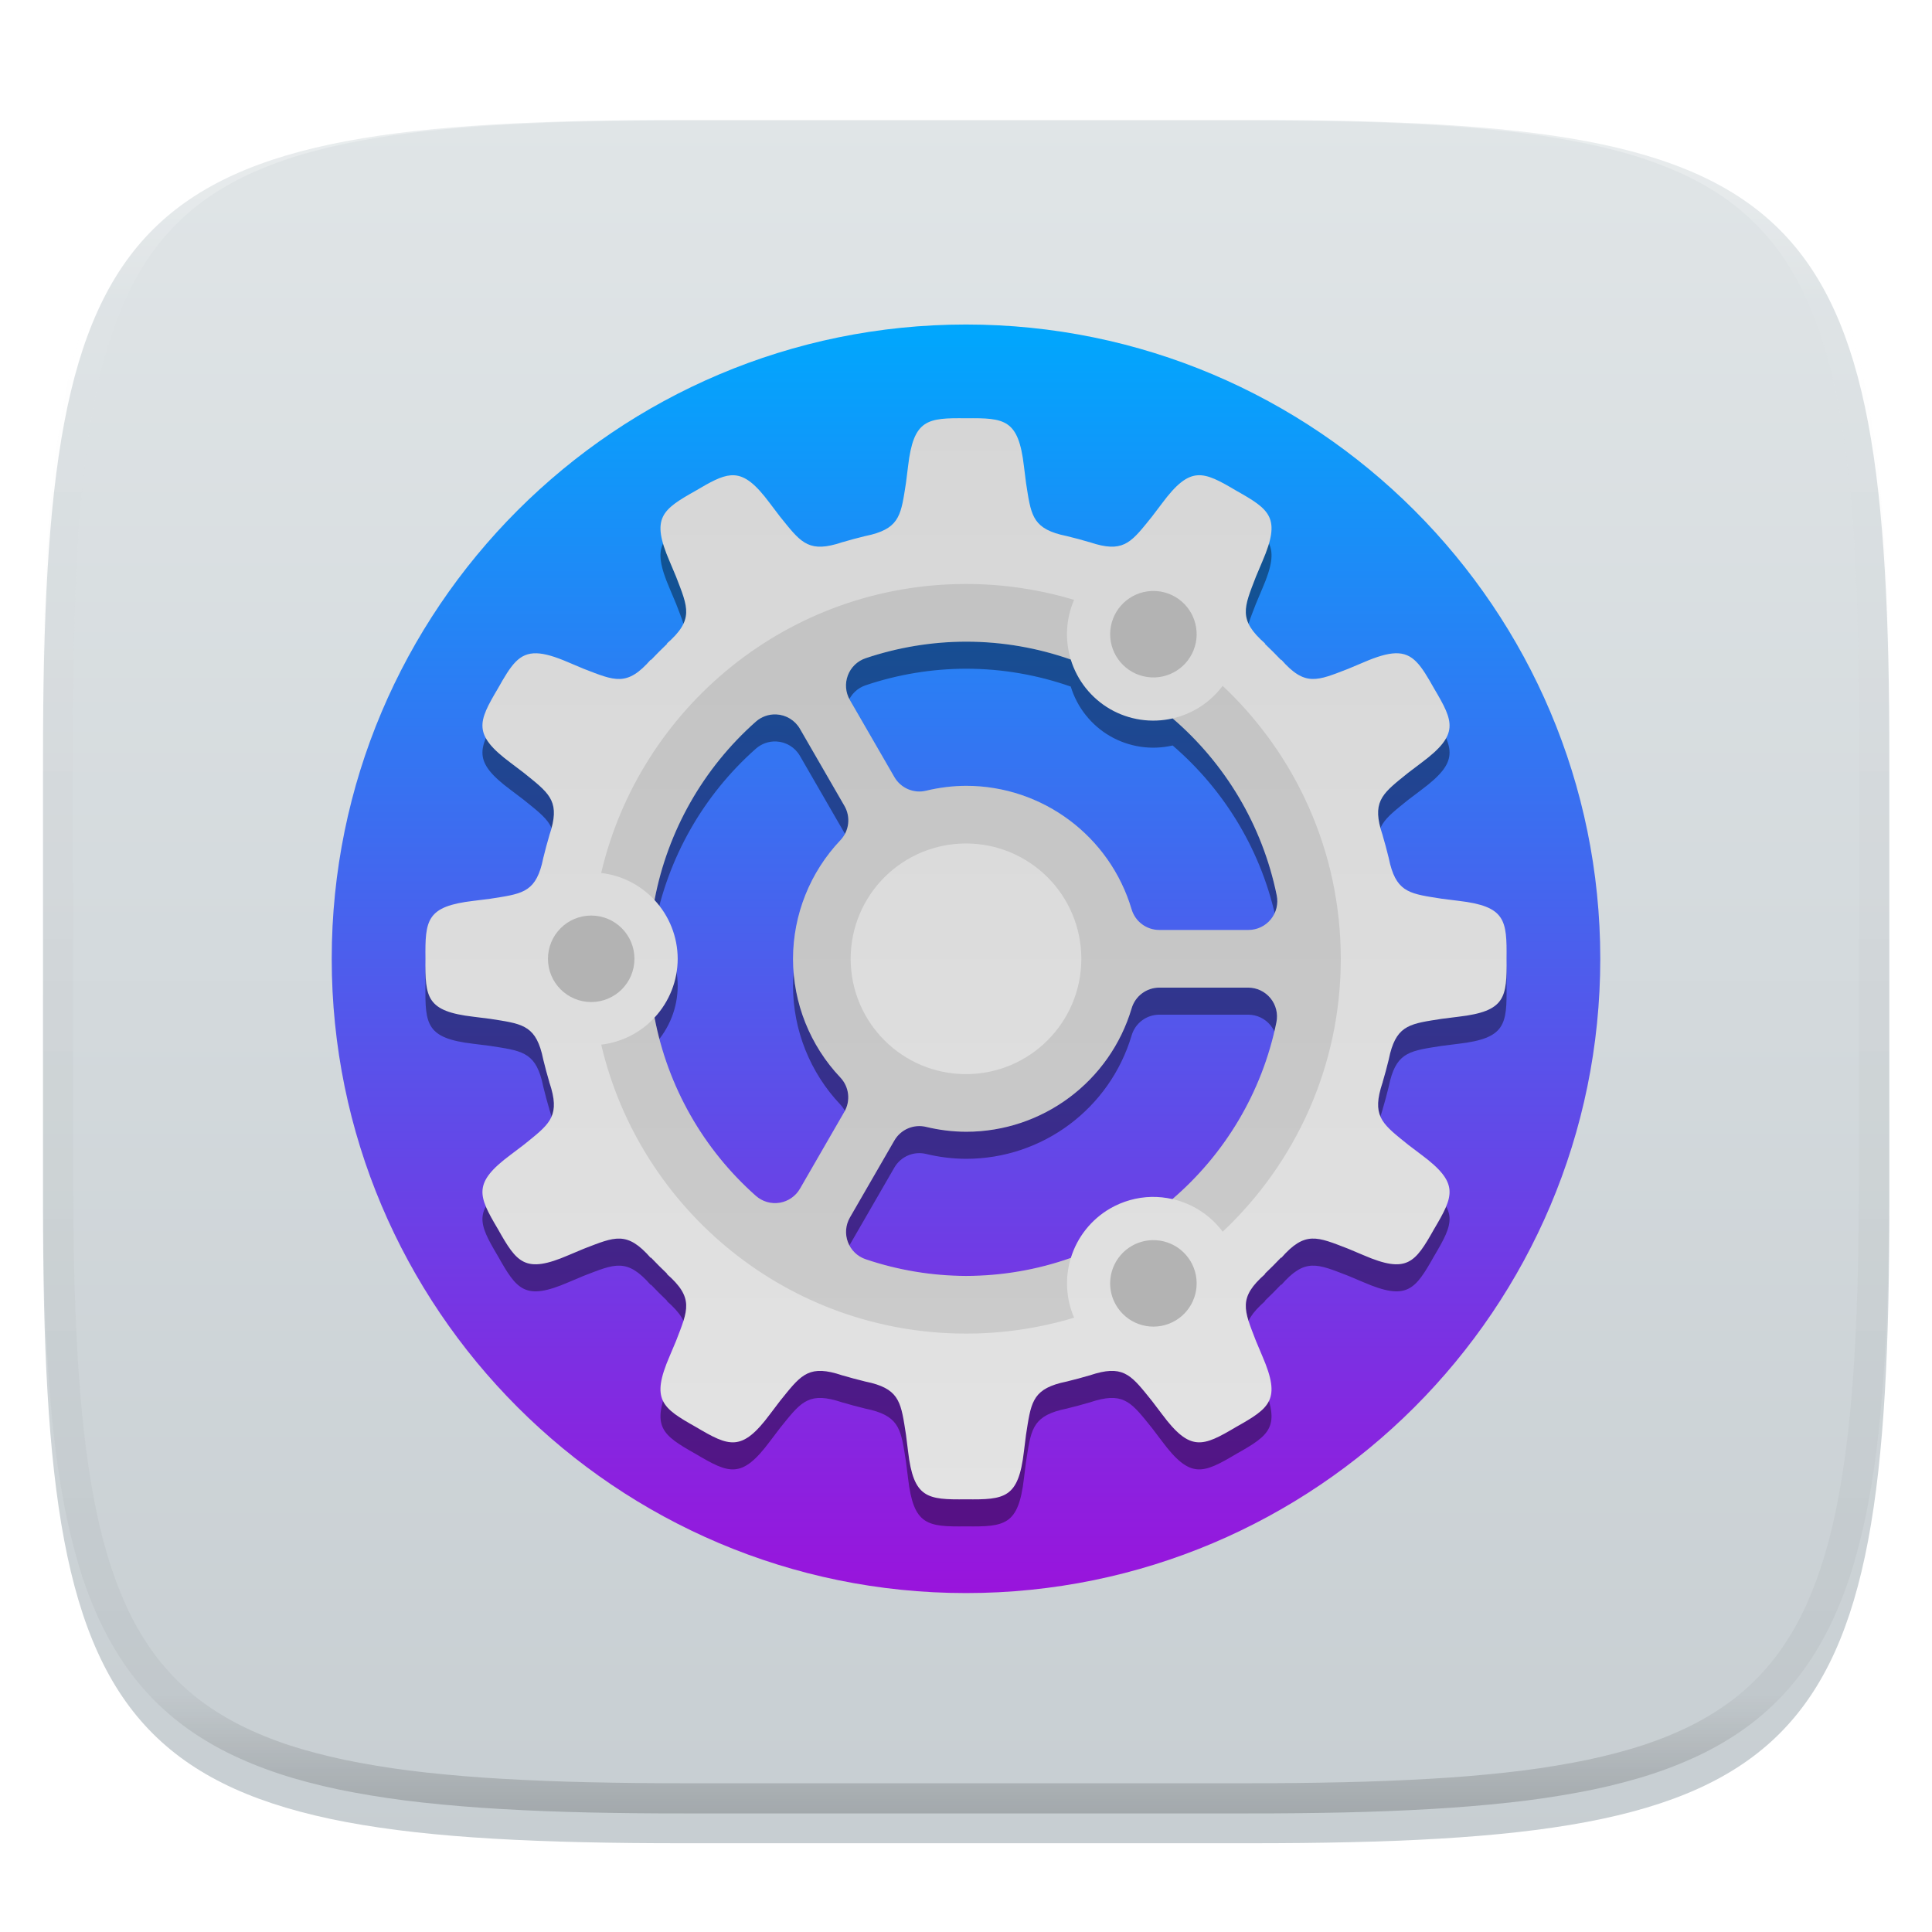
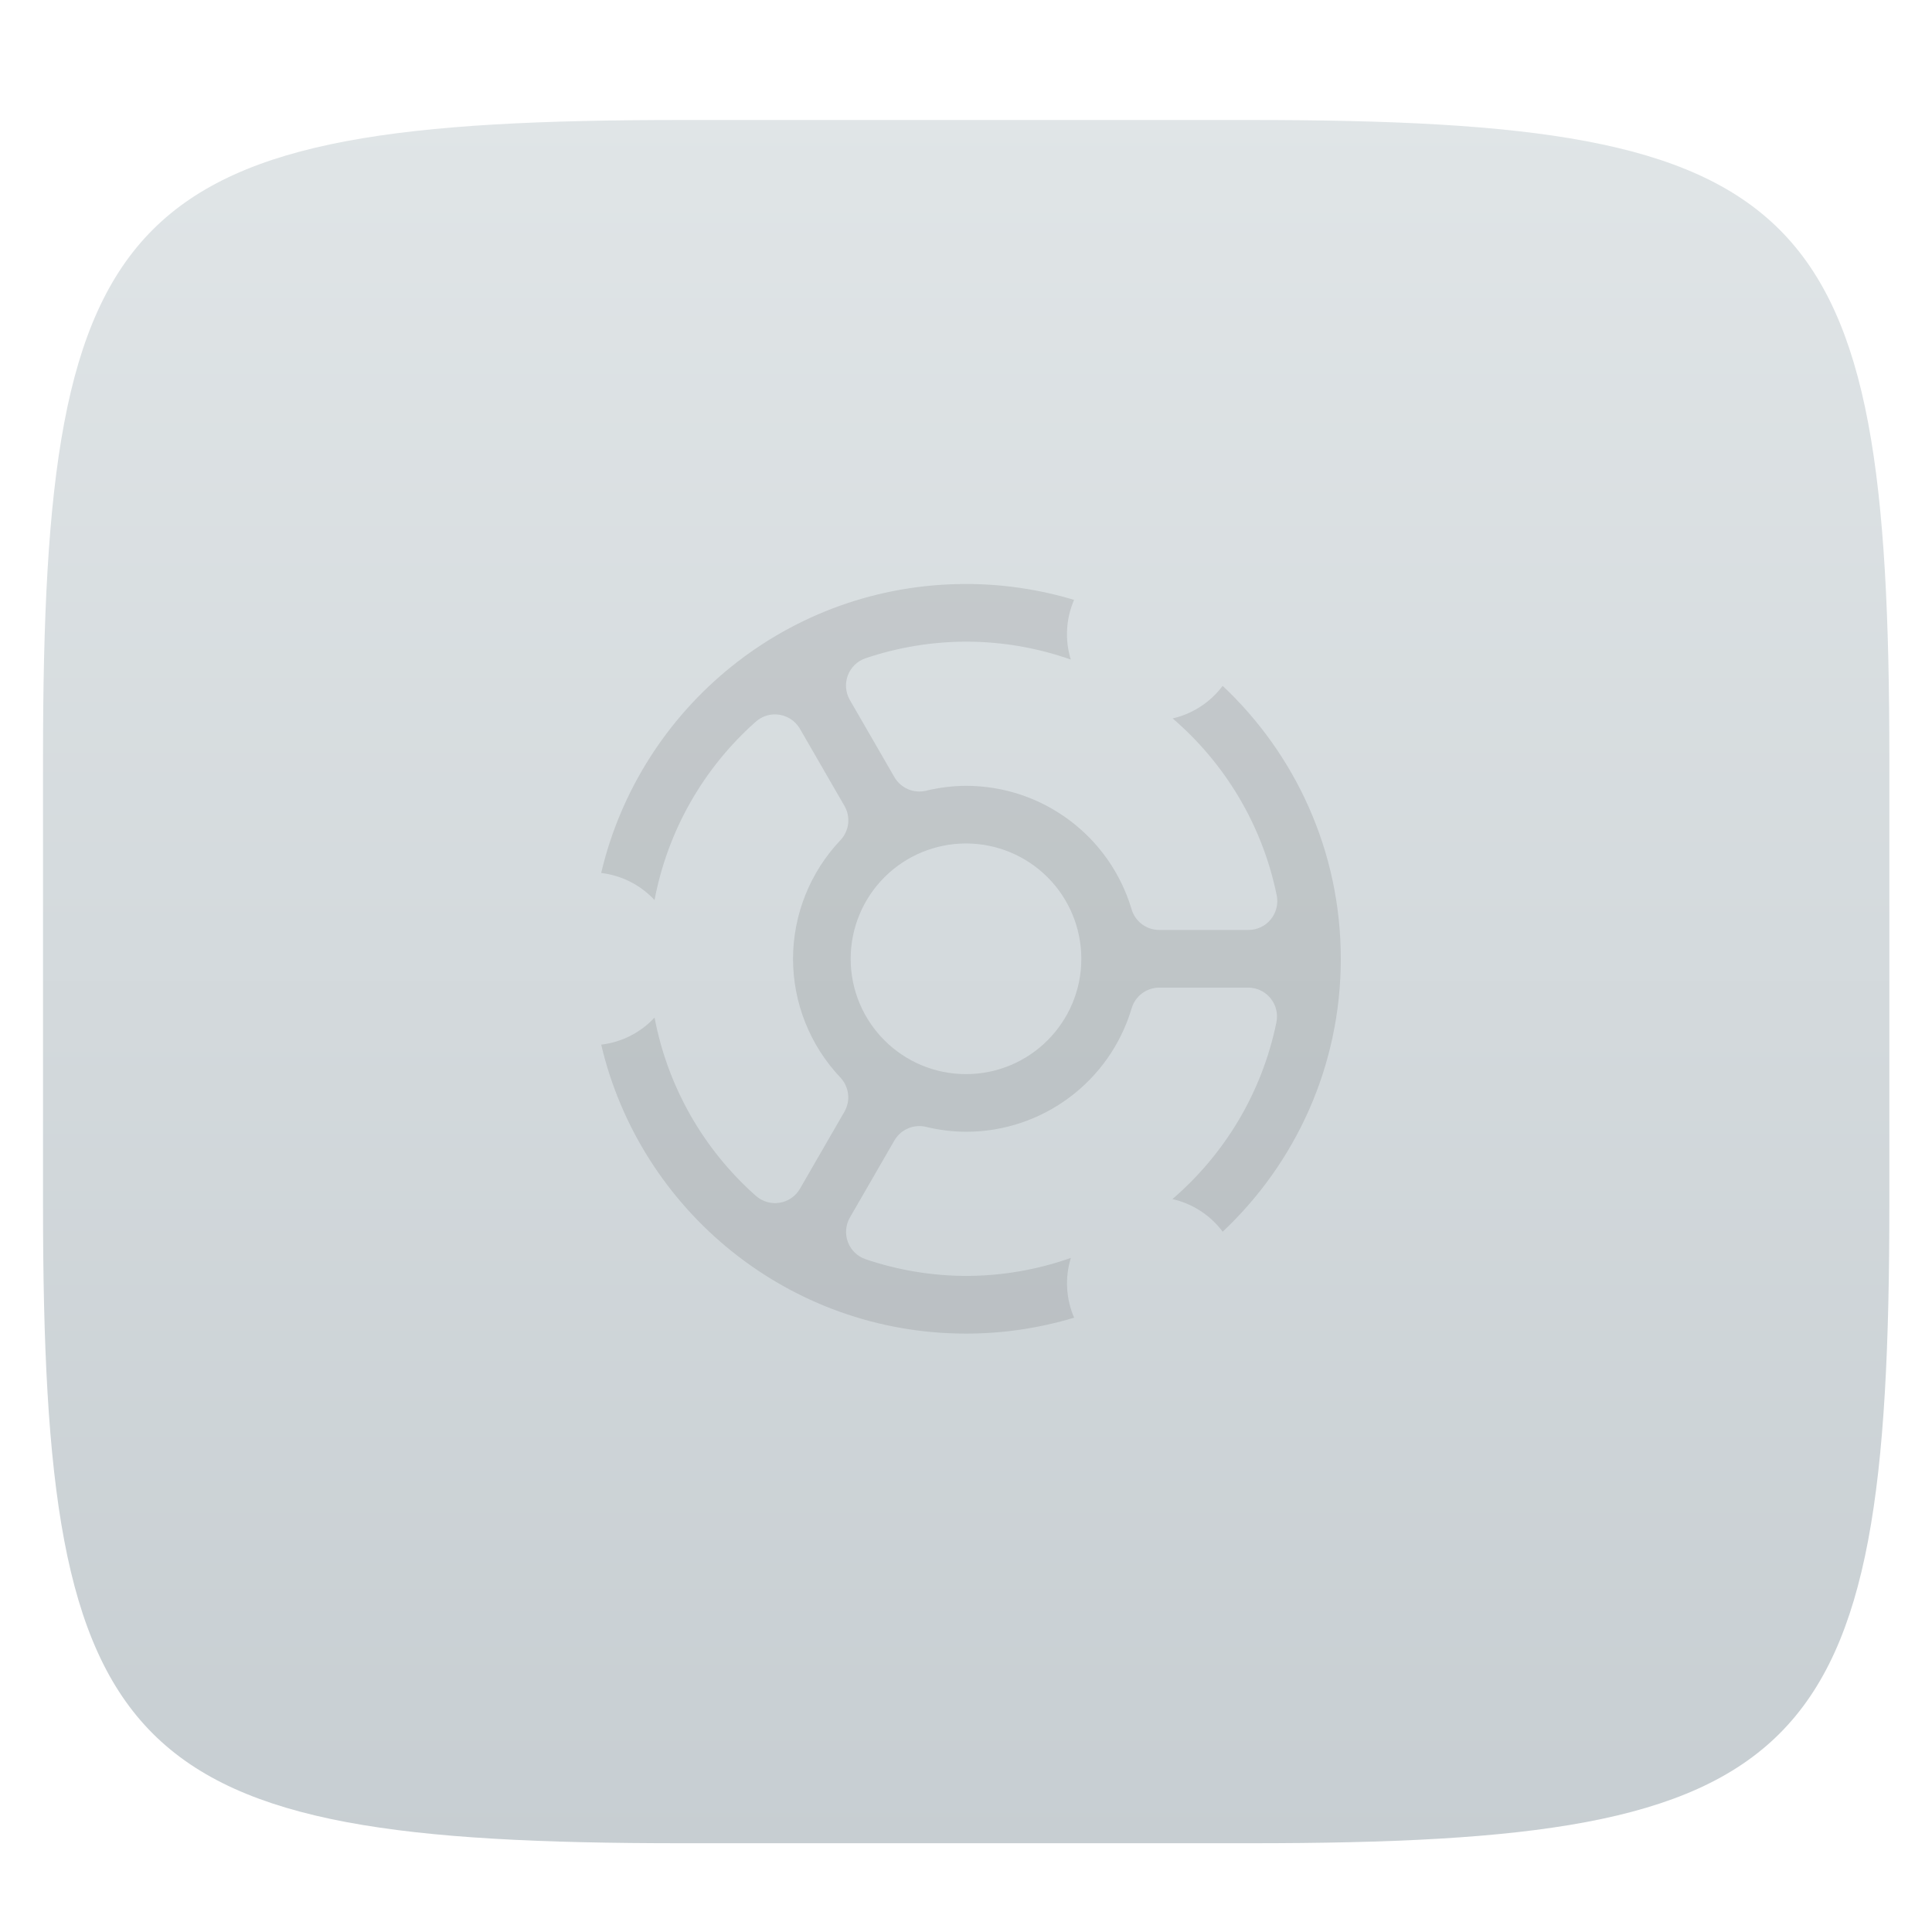
<svg xmlns="http://www.w3.org/2000/svg" style="isolation:isolate" viewBox="0 0 256 256" width="256" height="256">
  <defs>
    <filter id="pPeJzcq9PrDwLs1XbQp5aBGaS4xd2R24" x="-200%" y="-200%" width="400%" height="400%" filterUnits="objectBoundingBox" color-interpolation-filters="sRGB">
      <feGaussianBlur in="SourceGraphic" stdDeviation="4.294" />
      <feOffset dx="0" dy="4" result="pf_100_offsetBlur" />
      <feFlood flood-color="#000000" flood-opacity="0.4" />
      <feComposite in2="pf_100_offsetBlur" operator="in" result="pf_100_dropShadow" />
      <feBlend in="SourceGraphic" in2="pf_100_dropShadow" mode="normal" />
    </filter>
  </defs>
  <g filter="url(#pPeJzcq9PrDwLs1XbQp5aBGaS4xd2R24)">
    <linearGradient id="_lgradient_18" x1="0" y1="0" x2="-1.8369701987210297e-16" y2="1" gradientTransform="matrix(244.648,0,0,228.338,5.7,11.9)" gradientUnits="userSpaceOnUse">
      <stop offset="0%" stop-opacity="1" style="stop-color:rgb(224,229,231)" />
      <stop offset="100%" stop-opacity="1" style="stop-color:rgb(199,206,210)" />
    </linearGradient>
    <path d=" M 165.709 11.9 C 239.765 11.9 250.348 22.457 250.348 96.444 L 250.348 155.695 C 250.348 229.681 239.765 240.238 165.709 240.238 L 90.339 240.238 C 16.284 240.238 5.7 229.681 5.7 155.695 L 5.7 96.444 C 5.7 22.457 16.284 11.9 90.339 11.9 L 165.709 11.9 Z " id="shape" fill="url(#_lgradient_18)" />
  </g>
  <g opacity="0.4">
    <linearGradient id="_lgradient_19" x1="0.517" y1="0" x2="0.517" y2="1" gradientTransform="matrix(244.65,0,0,228.34,5.68,11.95)" gradientUnits="userSpaceOnUse">
      <stop offset="0%" stop-opacity="1" style="stop-color:rgb(255,255,255)" />
      <stop offset="12.5%" stop-opacity="0.098" style="stop-color:rgb(255,255,255)" />
      <stop offset="92.5%" stop-opacity="0.098" style="stop-color:rgb(0,0,0)" />
      <stop offset="100%" stop-opacity="0.498" style="stop-color:rgb(0,0,0)" />
    </linearGradient>
-     <path d=" M 165.068 11.951 C 169.396 11.941 173.724 11.991 178.052 12.089 C 181.927 12.167 185.803 12.315 189.678 12.541 C 193.131 12.737 196.583 13.022 200.026 13.395 C 203.085 13.73 206.144 14.181 209.174 14.741 C 211.889 15.243 214.574 15.881 217.22 16.657 C 219.62 17.355 221.971 18.219 224.243 19.241 C 226.358 20.184 228.384 21.304 230.302 22.591 C 232.142 23.829 233.863 25.244 235.437 26.806 C 237.001 28.378 238.417 30.088 239.656 31.925 C 240.945 33.841 242.066 35.865 243.02 37.967 C 244.043 40.247 244.909 42.585 245.617 44.972 C 246.394 47.615 247.034 50.297 247.535 53.009 C 248.096 56.035 248.548 59.081 248.883 62.136 C 249.257 65.575 249.542 69.014 249.739 72.462 C 249.965 76.323 250.112 80.194 250.201 84.055 C 250.289 88.378 250.339 92.701 250.329 97.014 L 250.329 155.226 C 250.339 159.549 250.289 163.862 250.201 168.185 C 250.112 172.056 249.965 175.917 249.739 179.778 C 249.542 183.226 249.257 186.675 248.883 190.104 C 248.548 193.159 248.096 196.215 247.535 199.241 C 247.034 201.943 246.394 204.625 245.617 207.268 C 244.909 209.655 244.043 212.003 243.02 214.273 C 242.066 216.385 240.945 218.399 239.656 220.315 C 238.417 222.152 237.001 223.872 235.437 225.434 C 233.863 226.996 232.142 228.411 230.302 229.649 C 228.384 230.936 226.358 232.056 224.243 232.999 C 221.971 234.021 219.62 234.885 217.22 235.593 C 214.574 236.369 211.889 237.007 209.174 237.499 C 206.144 238.068 203.085 238.51 200.026 238.845 C 196.583 239.218 193.131 239.503 189.678 239.699 C 185.803 239.925 181.927 240.073 178.052 240.161 C 173.724 240.249 169.396 240.299 165.068 240.289 L 90.942 240.289 C 86.614 240.299 82.286 240.249 77.958 240.161 C 74.083 240.073 70.207 239.925 66.332 239.699 C 62.879 239.503 59.427 239.218 55.984 238.845 C 52.925 238.51 49.866 238.068 46.836 237.499 C 44.121 237.007 41.436 236.369 38.79 235.593 C 36.39 234.885 34.039 234.021 31.767 232.999 C 29.652 232.056 27.626 230.936 25.708 229.649 C 23.868 228.411 22.147 226.996 20.573 225.434 C 19.009 223.872 17.593 222.152 16.354 220.315 C 15.065 218.399 13.944 216.385 12.99 214.273 C 11.967 212.003 11.101 209.655 10.393 207.268 C 9.616 204.625 8.976 201.943 8.475 199.241 C 7.914 196.215 7.462 193.159 7.127 190.104 C 6.753 186.675 6.468 183.226 6.271 179.778 C 6.045 175.917 5.898 172.056 5.809 168.185 C 5.721 163.862 5.671 159.549 5.681 155.226 L 5.681 97.014 C 5.671 92.701 5.721 88.378 5.809 84.055 C 5.898 80.194 6.045 76.323 6.271 72.462 C 6.468 69.014 6.753 65.575 7.127 62.136 C 7.462 59.081 7.914 56.035 8.475 53.009 C 8.976 50.297 9.616 47.615 10.393 44.972 C 11.101 42.585 11.967 40.247 12.99 37.967 C 13.944 35.865 15.065 33.841 16.354 31.925 C 17.593 30.088 19.009 28.378 20.573 26.806 C 22.147 25.244 23.868 23.829 25.708 22.591 C 27.626 21.304 29.652 20.184 31.767 19.241 C 34.039 18.219 36.39 17.355 38.79 16.657 C 41.436 15.881 44.121 15.243 46.836 14.741 C 49.866 14.181 52.925 13.73 55.984 13.395 C 59.427 13.022 62.879 12.737 66.332 12.541 C 70.207 12.315 74.083 12.167 77.958 12.089 C 82.286 11.991 86.614 11.941 90.942 11.951 L 165.068 11.951 Z  M 165.078 15.96 C 169.376 15.95 173.675 15.999 177.973 16.087 C 181.8 16.176 185.626 16.323 189.452 16.539 C 192.836 16.736 196.219 17.011 199.583 17.384 C 202.554 17.699 205.515 18.131 208.446 18.681 C 211.023 19.153 213.58 19.762 216.099 20.499 C 218.322 21.147 220.495 21.953 222.6 22.896 C 224.509 23.751 226.338 24.763 228.069 25.922 C 229.692 27.013 231.207 28.26 232.594 29.646 C 233.981 31.031 235.23 32.544 236.332 34.165 C 237.492 35.894 238.506 37.712 239.361 39.608 C 240.306 41.72 241.112 43.892 241.761 46.102 C 242.509 48.617 243.109 51.162 243.591 53.736 C 244.132 56.664 244.565 59.611 244.889 62.578 C 245.263 65.938 245.539 69.308 245.735 72.688 C 245.952 76.51 246.109 80.322 246.188 84.144 C 246.276 88.437 246.325 92.721 246.325 97.014 C 246.325 97.014 246.325 97.014 246.325 97.014 L 246.325 155.226 C 246.325 155.226 246.325 155.226 246.325 155.226 C 246.325 159.519 246.276 163.803 246.188 168.096 C 246.109 171.918 245.952 175.74 245.735 179.552 C 245.539 182.932 245.263 186.302 244.889 189.672 C 244.565 192.629 244.132 195.576 243.591 198.504 C 243.109 201.078 242.509 203.623 241.761 206.138 C 241.112 208.358 240.306 210.52 239.361 212.632 C 238.506 214.528 237.492 216.356 236.332 218.075 C 235.23 219.706 233.981 221.219 232.594 222.604 C 231.207 223.98 229.692 225.227 228.069 226.318 C 226.338 227.477 224.509 228.489 222.6 229.344 C 220.495 230.297 218.322 231.093 216.099 231.741 C 213.58 232.478 211.023 233.087 208.446 233.559 C 205.515 234.109 202.554 234.541 199.583 234.865 C 196.219 235.229 192.836 235.514 189.452 235.701 C 185.626 235.917 181.8 236.074 177.973 236.153 C 173.675 236.251 169.376 236.29 165.078 236.29 C 165.078 236.29 165.078 236.29 165.068 236.29 L 90.942 236.29 C 90.932 236.29 90.932 236.29 90.932 236.29 C 86.634 236.29 82.335 236.251 78.037 236.153 C 74.21 236.074 70.384 235.917 66.558 235.701 C 63.174 235.514 59.791 235.229 56.427 234.865 C 53.456 234.541 50.495 234.109 47.564 233.559 C 44.987 233.087 42.43 232.478 39.911 231.741 C 37.688 231.093 35.515 230.297 33.41 229.344 C 31.501 228.489 29.672 227.477 27.941 226.318 C 26.318 225.227 24.803 223.98 23.416 222.604 C 22.029 221.219 20.78 219.706 19.678 218.075 C 18.518 216.356 17.504 214.528 16.649 212.632 C 15.704 210.52 14.898 208.358 14.249 206.138 C 13.501 203.623 12.901 201.078 12.419 198.504 C 11.878 195.576 11.445 192.629 11.121 189.672 C 10.747 186.302 10.472 182.932 10.275 179.552 C 10.058 175.74 9.901 171.918 9.822 168.096 C 9.734 163.803 9.685 159.519 9.685 155.226 C 9.685 155.226 9.685 155.226 9.685 155.226 L 9.685 97.014 C 9.685 97.014 9.685 97.014 9.685 97.014 C 9.685 92.721 9.734 88.437 9.822 84.144 C 9.901 80.322 10.058 76.51 10.275 72.688 C 10.472 69.308 10.747 65.938 11.121 62.578 C 11.445 59.611 11.878 56.664 12.419 53.736 C 12.901 51.162 13.501 48.617 14.249 46.102 C 14.898 43.892 15.704 41.72 16.649 39.608 C 17.504 37.712 18.518 35.894 19.678 34.165 C 20.78 32.544 22.029 31.031 23.416 29.646 C 24.803 28.26 26.318 27.013 27.941 25.922 C 29.672 24.763 31.501 23.751 33.41 22.896 C 35.515 21.953 37.688 21.147 39.911 20.499 C 42.43 19.762 44.987 19.153 47.564 18.681 C 50.495 18.131 53.456 17.699 56.427 17.384 C 59.791 17.011 63.174 16.736 66.558 16.539 C 70.384 16.323 74.21 16.176 78.037 16.087 C 82.335 15.999 86.634 15.95 90.932 15.96 C 90.932 15.96 90.932 15.96 90.942 15.96 L 165.068 15.96 C 165.078 15.96 165.078 15.96 165.078 15.96 Z " fill-rule="evenodd" id="highlight" fill="url(#_lgradient_19)" />
  </g>
  <defs>
    <filter id="6xlfrCytp79Y1pqtwWA7IMjEm47Ezgdi" x="-200%" y="-200%" width="400%" height="400%" filterUnits="objectBoundingBox" color-interpolation-filters="sRGB">
      <feOffset in="SourceGraphic" dx="0" dy="0" />
      <feGaussianBlur stdDeviation="4.294" result="pf_100_offsetBlur" />
      <feComposite in="SourceGraphic" in2="pf_100_offsetBlur" result="pf_100_inverse" operator="out" />
      <feFlood flood-color="#000000" flood-opacity="0.4" result="pf_100_color" />
      <feComposite in="pf_100_color" in2="pf_100_inverse" operator="in" result="pf_100_shadow" />
      <feComposite in="pf_100_shadow" in2="SourceGraphic" operator="over" />
    </filter>
  </defs>
  <g filter="url(#6xlfrCytp79Y1pqtwWA7IMjEm47Ezgdi)">
    <linearGradient id="_lgradient_20" x1="0" y1="0" x2="-1.8369701987210297e-16" y2="1" gradientTransform="matrix(168.09,0,0,168.09,43.955,43)" gradientUnits="userSpaceOnUse">
      <stop offset="0%" stop-opacity="1" style="stop-color:rgb(0,167,253)" />
      <stop offset="100%" stop-opacity="1" style="stop-color:rgb(153,20,220)" />
    </linearGradient>
-     <path d=" M 43.955 127.045 C 43.955 173.431 81.614 211.09 128 211.09 C 174.386 211.09 212.045 173.431 212.045 127.045 C 212.045 80.659 174.386 43 128 43 C 81.614 43 43.955 80.659 43.955 127.045 Z " id="Ellipse" fill="url(#_lgradient_20)" />
  </g>
  <path d=" M 128 43 C 81.583 43 43.955 80.628 43.955 127.045 C 43.955 173.462 81.583 211.09 128 211.09 C 174.417 211.09 212.045 173.462 212.045 127.045 C 212.045 80.628 174.417 43 128 43 Z " id="Path" fill="none" />
  <defs>
    <filter id="enDN4H30urDkNKvx42oFMNmqIOQrgrKd" x="-200%" y="-200%" width="400%" height="400%" filterUnits="objectBoundingBox" color-interpolation-filters="sRGB">
      <feGaussianBlur stdDeviation="4.294" />
    </filter>
  </defs>
  <g opacity="0.4" filter="url(#enDN4H30urDkNKvx42oFMNmqIOQrgrKd)">
-     <path d=" M 128 59.006 C 122.849 58.949 121.047 59.14 120.322 65.369 L 120.046 67.57 C 119.41 71.61 119.289 73.439 115.467 74.429 C 115.211 74.486 114.955 74.545 114.7 74.604 C 114.64 74.615 114.587 74.629 114.525 74.643 L 114.532 74.645 C 113.567 74.878 112.613 75.137 111.667 75.417 L 111.676 75.407 C 111.518 75.461 111.374 75.504 111.225 75.551 L 110.796 75.681 C 106.955 76.759 105.939 75.235 103.359 72.042 L 102.017 70.274 C 100.147 67.758 98.799 66.684 97.363 66.567 C 97.182 66.553 97 66.553 96.819 66.567 C 95.535 66.668 94.128 67.456 92.189 68.604 C 87.699 71.13 86.234 72.195 88.721 77.951 L 89.581 79.996 C 91.163 84.105 91.986 85.695 88.337 88.882 L 88.434 88.861 C 87.68 89.577 86.946 90.312 86.231 91.066 L 86.252 90.969 C 83.064 94.618 81.474 93.795 77.365 92.213 L 75.321 91.351 C 73.522 90.574 72.181 90.183 71.111 90.15 C 68.756 90.076 67.71 91.732 65.973 94.819 C 63.348 99.251 62.611 100.907 67.643 104.649 L 69.411 105.991 C 72.604 108.571 74.128 109.587 73.051 113.428 C 73.006 113.57 72.964 113.713 72.92 113.857 C 72.873 114.006 72.832 114.15 72.778 114.308 L 72.787 114.297 C 72.507 115.243 72.248 116.198 72.015 117.163 L 72.013 117.156 C 72.001 117.217 71.987 117.271 71.974 117.331 C 71.913 117.586 71.856 117.842 71.799 118.098 C 70.809 121.92 68.98 122.041 64.94 122.677 L 62.739 122.953 C 56.51 123.678 56.319 125.48 56.376 130.631 C 56.319 135.783 56.51 137.584 62.739 138.309 L 64.94 138.585 C 68.98 139.221 70.809 139.342 71.799 143.165 C 71.856 143.421 71.913 143.676 71.974 143.931 C 71.987 143.991 72.001 144.045 72.013 144.106 L 72.015 144.099 C 72.248 145.064 72.507 146.019 72.787 146.965 L 72.776 146.954 C 72.83 147.112 72.873 147.256 72.92 147.405 C 72.963 147.548 73.005 147.691 73.05 147.834 C 74.128 151.675 72.604 152.691 69.411 155.272 L 67.643 156.611 C 62.611 160.353 63.349 162.007 65.974 166.44 C 68.5 170.929 69.565 172.394 75.321 169.907 L 77.366 169.047 C 81.475 167.466 83.065 166.642 86.252 170.292 L 86.23 170.195 C 86.945 170.949 87.68 171.683 88.435 172.398 L 88.338 172.376 C 91.987 175.564 91.164 177.154 89.582 181.263 L 88.72 183.307 C 86.233 189.064 87.698 190.13 92.188 192.656 C 96.62 195.282 98.276 196.017 102.018 190.985 L 103.359 189.217 C 105.939 186.024 106.956 184.5 110.796 185.577 C 110.939 185.622 111.082 185.664 111.225 185.708 C 111.375 185.754 111.519 185.798 111.677 185.852 L 111.668 185.841 C 112.613 186.122 113.568 186.381 114.533 186.613 L 114.525 186.615 C 114.587 186.626 114.64 186.64 114.701 186.655 C 114.955 186.715 115.211 186.773 115.467 186.83 C 119.289 187.82 119.411 189.649 120.047 193.689 L 120.323 195.89 C 121.047 202.119 122.849 202.31 128.001 202.253 C 133.152 202.31 134.954 202.119 135.678 195.89 L 135.954 193.689 C 136.59 189.649 136.712 187.82 140.534 186.83 C 140.79 186.773 141.046 186.715 141.3 186.655 C 141.361 186.644 141.414 186.63 141.476 186.615 L 141.468 186.613 C 142.433 186.381 143.388 186.122 144.333 185.841 L 144.324 185.852 C 144.482 185.798 144.626 185.755 144.775 185.708 C 144.918 185.664 145.062 185.622 145.204 185.577 C 149.045 184.5 150.061 186.024 152.641 189.217 L 153.983 190.985 C 157.725 196.017 159.379 195.28 163.811 192.654 C 168.301 190.128 169.766 189.064 167.279 183.307 L 166.419 181.263 C 164.837 177.154 164.014 175.564 167.663 172.376 L 167.566 172.398 C 168.32 171.683 169.054 170.948 169.769 170.193 L 169.749 170.29 C 172.936 166.64 174.526 167.464 178.635 169.046 L 180.679 169.907 C 186.436 172.394 187.501 170.929 190.027 166.44 C 192.652 162.007 193.389 160.351 188.357 156.609 L 186.589 155.268 C 183.396 152.688 181.872 151.672 182.95 147.831 L 183.08 147.402 C 183.127 147.253 183.168 147.108 183.222 146.951 L 183.212 146.961 C 183.493 146.016 183.752 145.061 183.985 144.096 L 183.987 144.103 C 183.999 144.041 184.013 143.988 184.026 143.928 C 184.086 143.673 184.144 143.417 184.201 143.161 C 185.191 139.339 187.02 139.218 191.06 138.582 L 193.261 138.306 C 199.49 137.581 199.681 135.779 199.624 130.628 C 199.681 125.477 199.49 123.675 193.261 122.95 L 191.06 122.674 C 187.02 122.038 185.191 121.916 184.201 118.094 C 184.144 117.839 184.086 117.583 184.026 117.328 C 184.013 117.268 183.999 117.214 183.987 117.152 L 183.985 117.16 C 183.752 116.199 183.494 115.243 183.212 114.294 L 183.224 114.305 C 183.17 114.147 183.127 114.003 183.08 113.854 C 183.036 113.711 182.994 113.567 182.949 113.425 C 181.872 109.584 183.396 108.568 186.589 105.987 L 188.357 104.646 C 193.389 100.904 192.652 99.25 190.027 94.818 C 188.29 91.731 187.244 90.073 184.889 90.147 C 183.819 90.179 182.478 90.573 180.679 91.35 L 178.635 92.21 C 174.526 93.792 172.936 94.615 169.748 90.966 L 169.771 91.063 C 169.056 90.31 168.32 89.575 167.566 88.86 L 167.663 88.881 C 164.014 85.694 164.837 84.104 166.419 79.995 L 167.281 77.95 C 169.767 72.194 168.303 71.129 163.813 68.603 C 161.597 67.29 160.074 66.449 158.638 66.566 C 157.203 66.683 155.853 67.756 153.982 70.272 L 152.641 72.041 C 150.061 75.233 149.045 76.757 145.204 75.68 C 145.062 75.635 144.918 75.593 144.775 75.549 C 144.626 75.503 144.482 75.462 144.324 75.407 L 144.333 75.418 C 143.388 75.137 142.433 74.879 141.468 74.646 L 141.476 74.644 C 141.414 74.633 141.36 74.619 141.3 74.605 C 141.045 74.544 140.79 74.487 140.534 74.43 C 136.711 73.44 136.59 71.611 135.954 67.571 L 135.678 65.37 C 134.954 59.141 133.152 58.95 128.001 59.007 L 128 59.006 L 128 59.006 Z  M 127.989 88.608 L 128 88.608 C 132.838 88.608 137.513 89.443 141.882 90.976 C 142.728 93.747 144.593 96.095 147.101 97.546 C 149.607 98.987 152.564 99.428 155.381 98.779 C 162.261 104.692 167.253 112.822 169.172 122.225 C 169.402 123.35 169.114 124.518 168.388 125.407 C 167.662 126.295 166.576 126.811 165.428 126.81 L 153.606 126.81 C 151.916 126.81 150.427 125.701 149.944 124.081 C 147.059 114.372 138.137 107.714 128.009 107.71 C 126.227 107.72 124.453 107.937 122.721 108.356 C 121.073 108.756 119.359 108.023 118.511 106.554 L 112.609 96.334 C 112.036 95.342 111.939 94.145 112.345 93.074 C 112.75 92.002 113.614 91.169 114.7 90.803 C 118.983 89.361 123.47 88.62 127.989 88.608 L 127.989 88.608 Z  M 102.864 98.249 C 104.164 98.31 105.344 99.029 105.994 100.156 L 111.896 110.376 C 112.742 111.841 112.524 113.687 111.361 114.914 C 107.337 119.16 105.09 124.783 105.079 130.632 C 105.084 136.484 107.329 142.113 111.352 146.362 C 112.514 147.59 112.732 149.435 111.887 150.899 L 106.002 161.095 C 105.428 162.089 104.439 162.772 103.307 162.956 C 102.175 163.14 101.02 162.806 100.161 162.046 C 93.19 155.876 88.467 147.565 86.731 138.418 C 88.698 136.302 89.794 133.52 89.798 130.63 C 89.792 127.742 88.696 124.962 86.729 122.846 C 88.46 113.696 93.183 105.38 100.154 99.205 C 100.899 98.546 101.871 98.203 102.864 98.249 L 102.864 98.249 Z  M 153.615 134.45 L 165.389 134.45 C 166.536 134.451 167.623 134.966 168.348 135.855 C 169.074 136.744 169.362 137.911 169.133 139.035 C 167.215 148.432 162.227 156.56 155.353 162.471 C 154.438 162.261 153.5 162.164 152.561 162.182 C 150.641 162.227 148.764 162.754 147.101 163.714 C 144.601 165.164 142.741 167.504 141.893 170.266 C 137.431 171.841 132.735 172.648 128.004 172.652 L 127.985 172.652 C 123.468 172.635 118.983 171.889 114.704 170.442 C 113.619 170.076 112.756 169.243 112.352 168.172 C 111.947 167.101 112.044 165.905 112.616 164.913 L 118.509 154.706 C 119.357 153.238 121.071 152.504 122.719 152.904 C 124.452 153.325 126.228 153.54 128.011 153.549 C 138.142 153.55 147.068 146.891 149.953 137.179 C 150.436 135.56 151.925 134.451 153.615 134.45 L 153.615 134.45 Z " id="Compound Path" fill="rgb(0,0,0)" />
-   </g>
+     </g>
  <linearGradient id="_lgradient_21" x1="0.82" y1="1.247" x2="0.82" y2="-0.247" gradientTransform="matrix(143.261,0,0,143.26,56.37,55.415)" gradientUnits="userSpaceOnUse">
    <stop offset="0%" stop-opacity="1" style="stop-color:rgb(230,230,230)" />
    <stop offset="100%" stop-opacity="1" style="stop-color:rgb(211,211,211)" />
  </linearGradient>
-   <path d=" M 128 55.421 C 122.849 55.364 121.047 55.555 120.322 61.784 L 120.046 63.985 C 119.41 68.025 119.289 69.854 115.467 70.844 C 115.211 70.901 114.955 70.959 114.7 71.019 C 114.64 71.03 114.587 71.044 114.525 71.058 L 114.532 71.06 C 113.567 71.293 112.613 71.552 111.667 71.832 L 111.676 71.822 C 111.518 71.876 111.374 71.919 111.225 71.966 L 110.796 72.096 C 106.955 73.174 105.939 71.65 103.359 68.457 L 102.017 66.689 C 100.147 64.173 98.799 63.099 97.363 62.982 C 97.182 62.968 97 62.968 96.819 62.982 C 95.535 63.083 94.128 63.871 92.189 65.019 C 87.699 67.545 86.234 68.61 88.721 74.366 L 89.581 76.411 C 91.163 80.52 91.986 82.11 88.337 85.297 L 88.434 85.276 C 87.68 85.991 86.946 86.727 86.231 87.481 L 86.252 87.384 C 83.064 91.033 81.474 90.21 77.365 88.628 L 75.321 87.766 C 73.522 86.989 72.181 86.598 71.111 86.565 C 68.756 86.491 67.71 88.147 65.973 91.234 C 63.348 95.666 62.611 97.322 67.643 101.064 L 69.411 102.406 C 72.604 104.986 74.128 106.002 73.051 109.843 C 73.006 109.985 72.964 110.128 72.92 110.272 C 72.873 110.421 72.832 110.565 72.778 110.723 L 72.787 110.712 C 72.507 111.658 72.248 112.613 72.015 113.578 L 72.013 113.571 C 72.001 113.632 71.987 113.686 71.974 113.746 C 71.913 114.001 71.856 114.257 71.799 114.513 C 70.809 118.335 68.98 118.456 64.94 119.092 L 62.739 119.368 C 56.51 120.093 56.319 121.895 56.376 127.046 C 56.319 132.198 56.51 133.999 62.739 134.724 L 64.94 135 C 68.98 135.636 70.809 135.757 71.799 139.58 C 71.856 139.836 71.913 140.091 71.974 140.346 C 71.987 140.406 72.001 140.46 72.013 140.521 L 72.015 140.514 C 72.248 141.479 72.507 142.434 72.787 143.38 L 72.776 143.369 C 72.83 143.527 72.873 143.671 72.92 143.82 C 72.963 143.963 73.005 144.106 73.05 144.249 C 74.128 148.09 72.604 149.106 69.411 151.687 L 67.643 153.026 C 62.611 156.768 63.349 158.422 65.974 162.855 C 68.5 167.344 69.565 168.809 75.321 166.322 L 77.366 165.462 C 81.475 163.881 83.065 163.057 86.252 166.707 L 86.23 166.61 C 86.945 167.364 87.68 168.098 88.435 168.813 L 88.338 168.791 C 91.987 171.979 91.164 173.569 89.582 177.678 L 88.72 179.722 C 86.233 185.479 87.698 186.545 92.188 189.071 C 96.62 191.697 98.276 192.432 102.018 187.4 L 103.359 185.632 C 105.939 182.439 106.956 180.915 110.796 181.992 C 110.939 182.037 111.082 182.079 111.225 182.123 C 111.375 182.169 111.519 182.213 111.677 182.267 L 111.668 182.256 C 112.613 182.537 113.568 182.796 114.533 183.028 L 114.525 183.03 C 114.587 183.041 114.64 183.055 114.701 183.07 C 114.955 183.13 115.211 183.188 115.467 183.245 C 119.289 184.235 119.411 186.064 120.047 190.104 L 120.323 192.305 C 121.047 198.534 122.849 198.725 128.001 198.668 C 133.152 198.725 134.954 198.534 135.678 192.305 L 135.954 190.104 C 136.59 186.064 136.712 184.235 140.534 183.245 C 140.79 183.188 141.046 183.13 141.3 183.07 C 141.361 183.059 141.414 183.045 141.476 183.03 L 141.468 183.028 C 142.433 182.796 143.388 182.537 144.333 182.256 L 144.324 182.267 C 144.482 182.213 144.626 182.17 144.775 182.123 C 144.918 182.079 145.062 182.037 145.204 181.992 C 149.045 180.915 150.061 182.439 152.641 185.632 L 153.983 187.4 C 157.725 192.432 159.379 191.695 163.811 189.069 C 168.301 186.543 169.766 185.479 167.279 179.722 L 166.419 177.678 C 164.837 173.569 164.014 171.979 167.663 168.791 L 167.566 168.813 C 168.32 168.098 169.054 167.362 169.769 166.608 L 169.749 166.705 C 172.936 163.055 174.526 163.879 178.635 165.461 L 180.679 166.322 C 186.436 168.809 187.501 167.344 190.027 162.855 C 192.652 158.422 193.389 156.766 188.357 153.024 L 186.589 151.683 C 183.396 149.103 181.872 148.087 182.95 144.246 L 183.08 143.817 C 183.127 143.668 183.168 143.523 183.222 143.366 L 183.212 143.376 C 183.493 142.431 183.752 141.476 183.985 140.511 L 183.987 140.518 C 183.999 140.456 184.013 140.403 184.026 140.343 C 184.086 140.088 184.144 139.832 184.201 139.576 C 185.191 135.754 187.02 135.633 191.06 134.997 L 193.261 134.721 C 199.49 133.996 199.681 132.194 199.624 127.043 C 199.681 121.892 199.49 120.09 193.261 119.365 L 191.06 119.089 C 187.02 118.453 185.191 118.331 184.201 114.509 C 184.144 114.253 184.086 113.998 184.026 113.743 C 184.013 113.683 183.999 113.629 183.987 113.567 L 183.985 113.575 C 183.752 112.613 183.494 111.657 183.212 110.709 L 183.224 110.72 C 183.17 110.562 183.127 110.418 183.08 110.269 C 183.036 110.126 182.994 109.982 182.949 109.84 C 181.872 105.999 183.396 104.983 186.589 102.402 L 188.357 101.061 C 193.389 97.319 192.652 95.665 190.027 91.233 C 188.29 88.146 187.244 86.488 184.889 86.562 C 183.819 86.594 182.478 86.988 180.679 87.765 L 178.635 88.625 C 174.526 90.207 172.936 91.03 169.748 87.381 L 169.771 87.478 C 169.056 86.724 168.32 85.99 167.566 85.275 L 167.663 85.296 C 164.014 82.109 164.837 80.519 166.419 76.41 L 167.281 74.365 C 169.767 68.609 168.303 67.544 163.813 65.018 C 161.597 63.705 160.074 62.864 158.638 62.981 C 157.203 63.098 155.853 64.171 153.982 66.687 L 152.641 68.456 C 150.061 71.648 149.045 73.172 145.204 72.095 C 145.062 72.05 144.918 72.008 144.775 71.964 C 144.626 71.918 144.482 71.877 144.324 71.822 L 144.333 71.833 C 143.388 71.552 142.433 71.294 141.468 71.061 L 141.476 71.059 C 141.414 71.048 141.36 71.034 141.3 71.02 C 141.045 70.959 140.79 70.902 140.534 70.845 C 136.711 69.855 136.59 68.026 135.954 63.986 L 135.678 61.785 C 134.954 55.556 133.152 55.365 128.001 55.422 L 128 55.421 L 128 55.421 Z  M 127.989 85.023 L 128 85.023 C 132.838 85.023 137.513 85.858 141.882 87.391 C 142.728 90.162 144.593 92.51 147.101 93.961 C 149.607 95.402 152.564 95.842 155.381 95.194 C 162.261 101.107 167.253 109.237 169.172 118.64 C 169.402 119.764 169.114 120.932 168.388 121.821 C 167.662 122.71 166.576 123.225 165.428 123.225 L 153.606 123.225 C 151.916 123.225 150.427 122.115 149.944 120.496 C 147.059 110.787 138.137 104.128 128.009 104.125 C 126.227 104.135 124.453 104.351 122.721 104.771 C 121.073 105.171 119.359 104.437 118.511 102.969 L 112.609 92.749 C 112.036 91.757 111.939 90.56 112.345 89.488 C 112.75 88.417 113.614 87.583 114.7 87.218 C 118.983 85.776 123.47 85.035 127.989 85.023 L 127.989 85.023 Z  M 102.864 94.664 C 104.164 94.725 105.344 95.444 105.994 96.571 L 111.896 106.791 C 112.742 108.255 112.524 110.101 111.361 111.329 C 107.337 115.574 105.09 121.198 105.079 127.047 C 105.084 132.899 107.329 138.527 111.352 142.777 C 112.514 144.004 112.732 145.85 111.887 147.314 L 106.002 157.51 C 105.428 158.503 104.439 159.186 103.307 159.371 C 102.175 159.555 101.02 159.221 100.161 158.461 C 93.19 152.29 88.467 143.979 86.731 134.833 C 88.698 132.716 89.794 129.935 89.798 127.045 C 89.792 124.156 88.696 121.376 86.729 119.261 C 88.46 110.111 93.183 101.795 100.154 95.62 C 100.899 94.961 101.871 94.618 102.864 94.664 L 102.864 94.664 Z  M 153.615 130.865 L 165.389 130.865 C 166.536 130.865 167.623 131.381 168.348 132.27 C 169.074 133.158 169.362 134.326 169.133 135.45 C 167.215 144.847 162.227 152.975 155.353 158.886 C 154.438 158.676 153.5 158.579 152.561 158.597 C 150.641 158.642 148.764 159.169 147.101 160.129 C 144.601 161.578 142.741 163.919 141.893 166.681 C 137.431 168.256 132.735 169.062 128.004 169.067 L 127.985 169.067 C 123.468 169.05 118.983 168.303 114.704 166.857 C 113.619 166.491 112.756 165.658 112.352 164.587 C 111.947 163.516 112.044 162.32 112.616 161.328 L 118.509 151.121 C 119.357 149.653 121.071 148.919 122.719 149.319 C 124.452 149.74 126.228 149.955 128.011 149.964 C 138.142 149.965 147.068 143.305 149.953 133.594 C 150.436 131.975 151.925 130.865 153.615 130.865 L 153.615 130.865 Z " id="Compound Path" fill="url(#_lgradient_21)" />
  <g opacity="0.1">
    <path d=" M 128 77.382 C 104.497 77.382 84.808 93.735 79.661 115.674 C 82.369 115.991 84.875 117.263 86.729 119.261 C 88.461 110.111 93.183 101.795 100.154 95.62 C 100.899 94.961 101.871 94.618 102.864 94.664 C 104.164 94.725 105.344 95.444 105.995 96.571 L 111.896 106.791 C 112.742 108.255 112.524 110.101 111.361 111.329 C 107.338 115.575 105.091 121.198 105.079 127.047 C 105.084 132.899 107.329 138.527 111.352 142.777 C 112.514 144.004 112.732 145.85 111.887 147.314 L 106.002 157.51 C 105.429 158.503 104.439 159.186 103.308 159.371 C 102.176 159.555 101.021 159.221 100.162 158.461 C 93.191 152.291 88.467 143.98 86.731 134.833 C 84.877 136.831 82.371 138.103 79.663 138.42 C 84.811 160.357 104.498 176.708 128 176.708 C 132.853 176.71 137.679 175.999 142.326 174.6 C 141.244 172.096 141.09 169.289 141.893 166.682 C 137.431 168.256 132.735 169.063 128.004 169.067 L 127.985 169.067 C 123.468 169.05 118.983 168.303 114.704 166.857 C 113.619 166.491 112.756 165.658 112.352 164.587 C 111.947 163.516 112.044 162.32 112.616 161.328 L 118.509 151.121 C 119.357 149.653 121.071 148.919 122.719 149.319 C 124.452 149.74 126.228 149.955 128.011 149.964 C 138.142 149.965 147.068 143.305 149.953 133.594 C 150.436 131.975 151.925 130.865 153.615 130.865 L 165.389 130.865 C 166.536 130.865 167.623 131.381 168.348 132.27 C 169.074 133.158 169.362 134.326 169.133 135.45 C 167.214 144.847 162.227 152.975 155.353 158.886 C 158.017 159.487 160.379 161.019 162.013 163.207 C 171.64 154.147 177.663 141.3 177.663 127.045 C 177.663 112.787 171.638 99.937 162.007 90.878 C 160.38 93.057 158.032 94.587 155.381 95.194 C 162.261 101.107 167.252 109.237 169.172 118.64 C 169.401 119.764 169.113 120.932 168.387 121.82 C 167.662 122.709 166.575 123.225 165.428 123.225 L 153.605 123.225 C 151.916 123.225 150.427 122.115 149.944 120.496 C 147.059 110.787 138.137 104.128 128.009 104.125 C 126.227 104.135 124.453 104.351 122.721 104.771 C 121.073 105.171 119.359 104.437 118.511 102.969 L 112.609 92.749 C 112.036 91.757 111.939 90.56 112.345 89.488 C 112.75 88.417 113.614 87.583 114.7 87.218 C 118.983 85.776 123.47 85.035 127.989 85.023 L 128 85.023 C 132.838 85.023 137.513 85.858 141.882 87.391 C 141.085 84.788 141.24 81.987 142.32 79.488 C 137.675 78.09 132.851 77.38 128 77.382 L 128 77.382 Z  M 128 111.764 C 132.053 111.763 135.94 113.373 138.806 116.239 C 141.672 119.105 143.282 122.992 143.281 127.045 C 143.281 135.484 136.439 142.326 128 142.326 C 119.561 142.326 112.719 135.484 112.719 127.045 C 112.718 122.992 114.328 119.105 117.194 116.239 C 120.06 113.373 123.947 111.763 128 111.764 L 128 111.764 Z " id="Compound Path" fill="rgb(0,0,0)" />
  </g>
-   <path d=" M 152.561 78.311 C 149.714 78.446 147.4 80.652 147.128 83.489 C 146.857 86.326 148.712 88.931 151.481 89.603 C 154.251 90.275 157.093 88.81 158.152 86.164 C 159.211 83.519 158.165 80.497 155.697 79.072 C 154.746 78.523 153.658 78.259 152.561 78.311 Z  M 78.337 121.315 C 76.817 121.315 75.36 121.918 74.285 122.993 C 73.21 124.068 72.607 125.525 72.607 127.045 C 72.607 130.21 75.172 132.775 78.337 132.775 C 81.502 132.775 84.067 130.21 84.067 127.045 C 84.067 123.88 81.502 121.315 78.337 121.315 L 78.337 121.315 Z  M 152.697 164.326 C 150.674 164.373 148.826 165.483 147.835 167.247 C 146.844 169.011 146.857 171.167 147.87 172.919 C 149.269 175.342 152.213 176.401 154.834 175.423 C 157.456 174.446 158.988 171.718 158.459 168.971 C 157.93 166.223 155.494 164.26 152.697 164.326 L 152.697 164.326 Z " id="Compound Path" fill="rgb(179,179,179)" />
</svg>